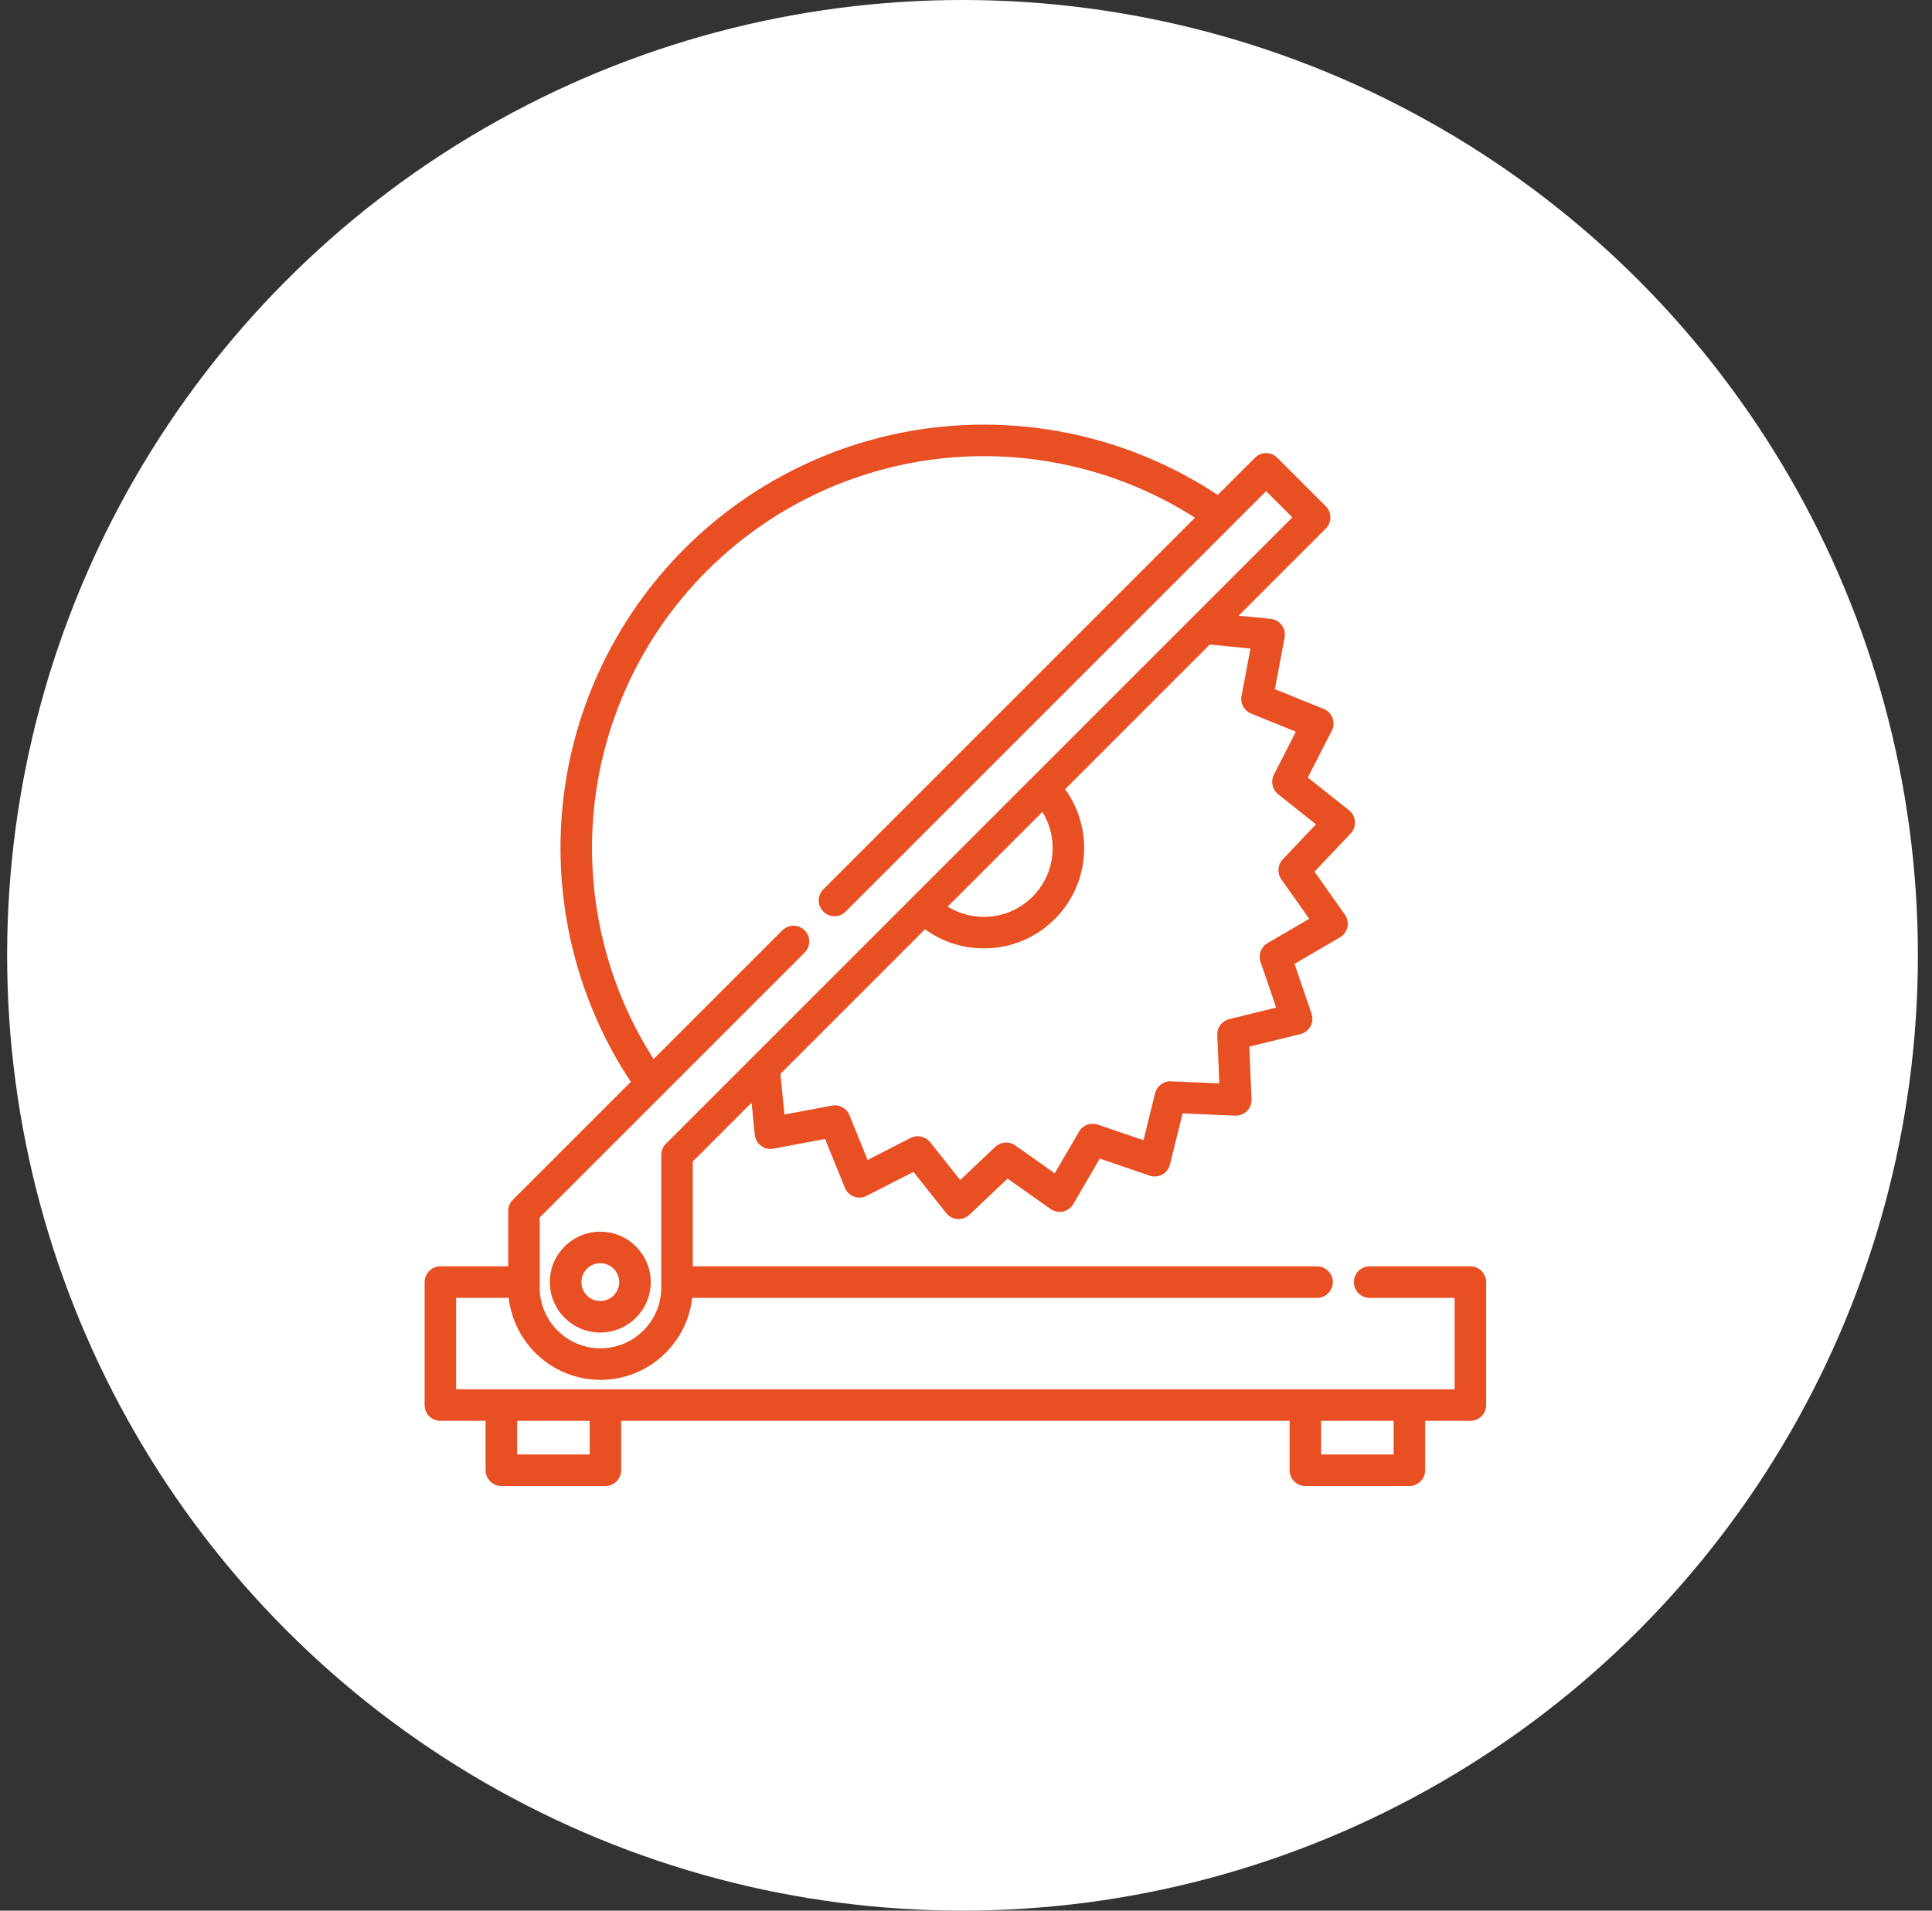
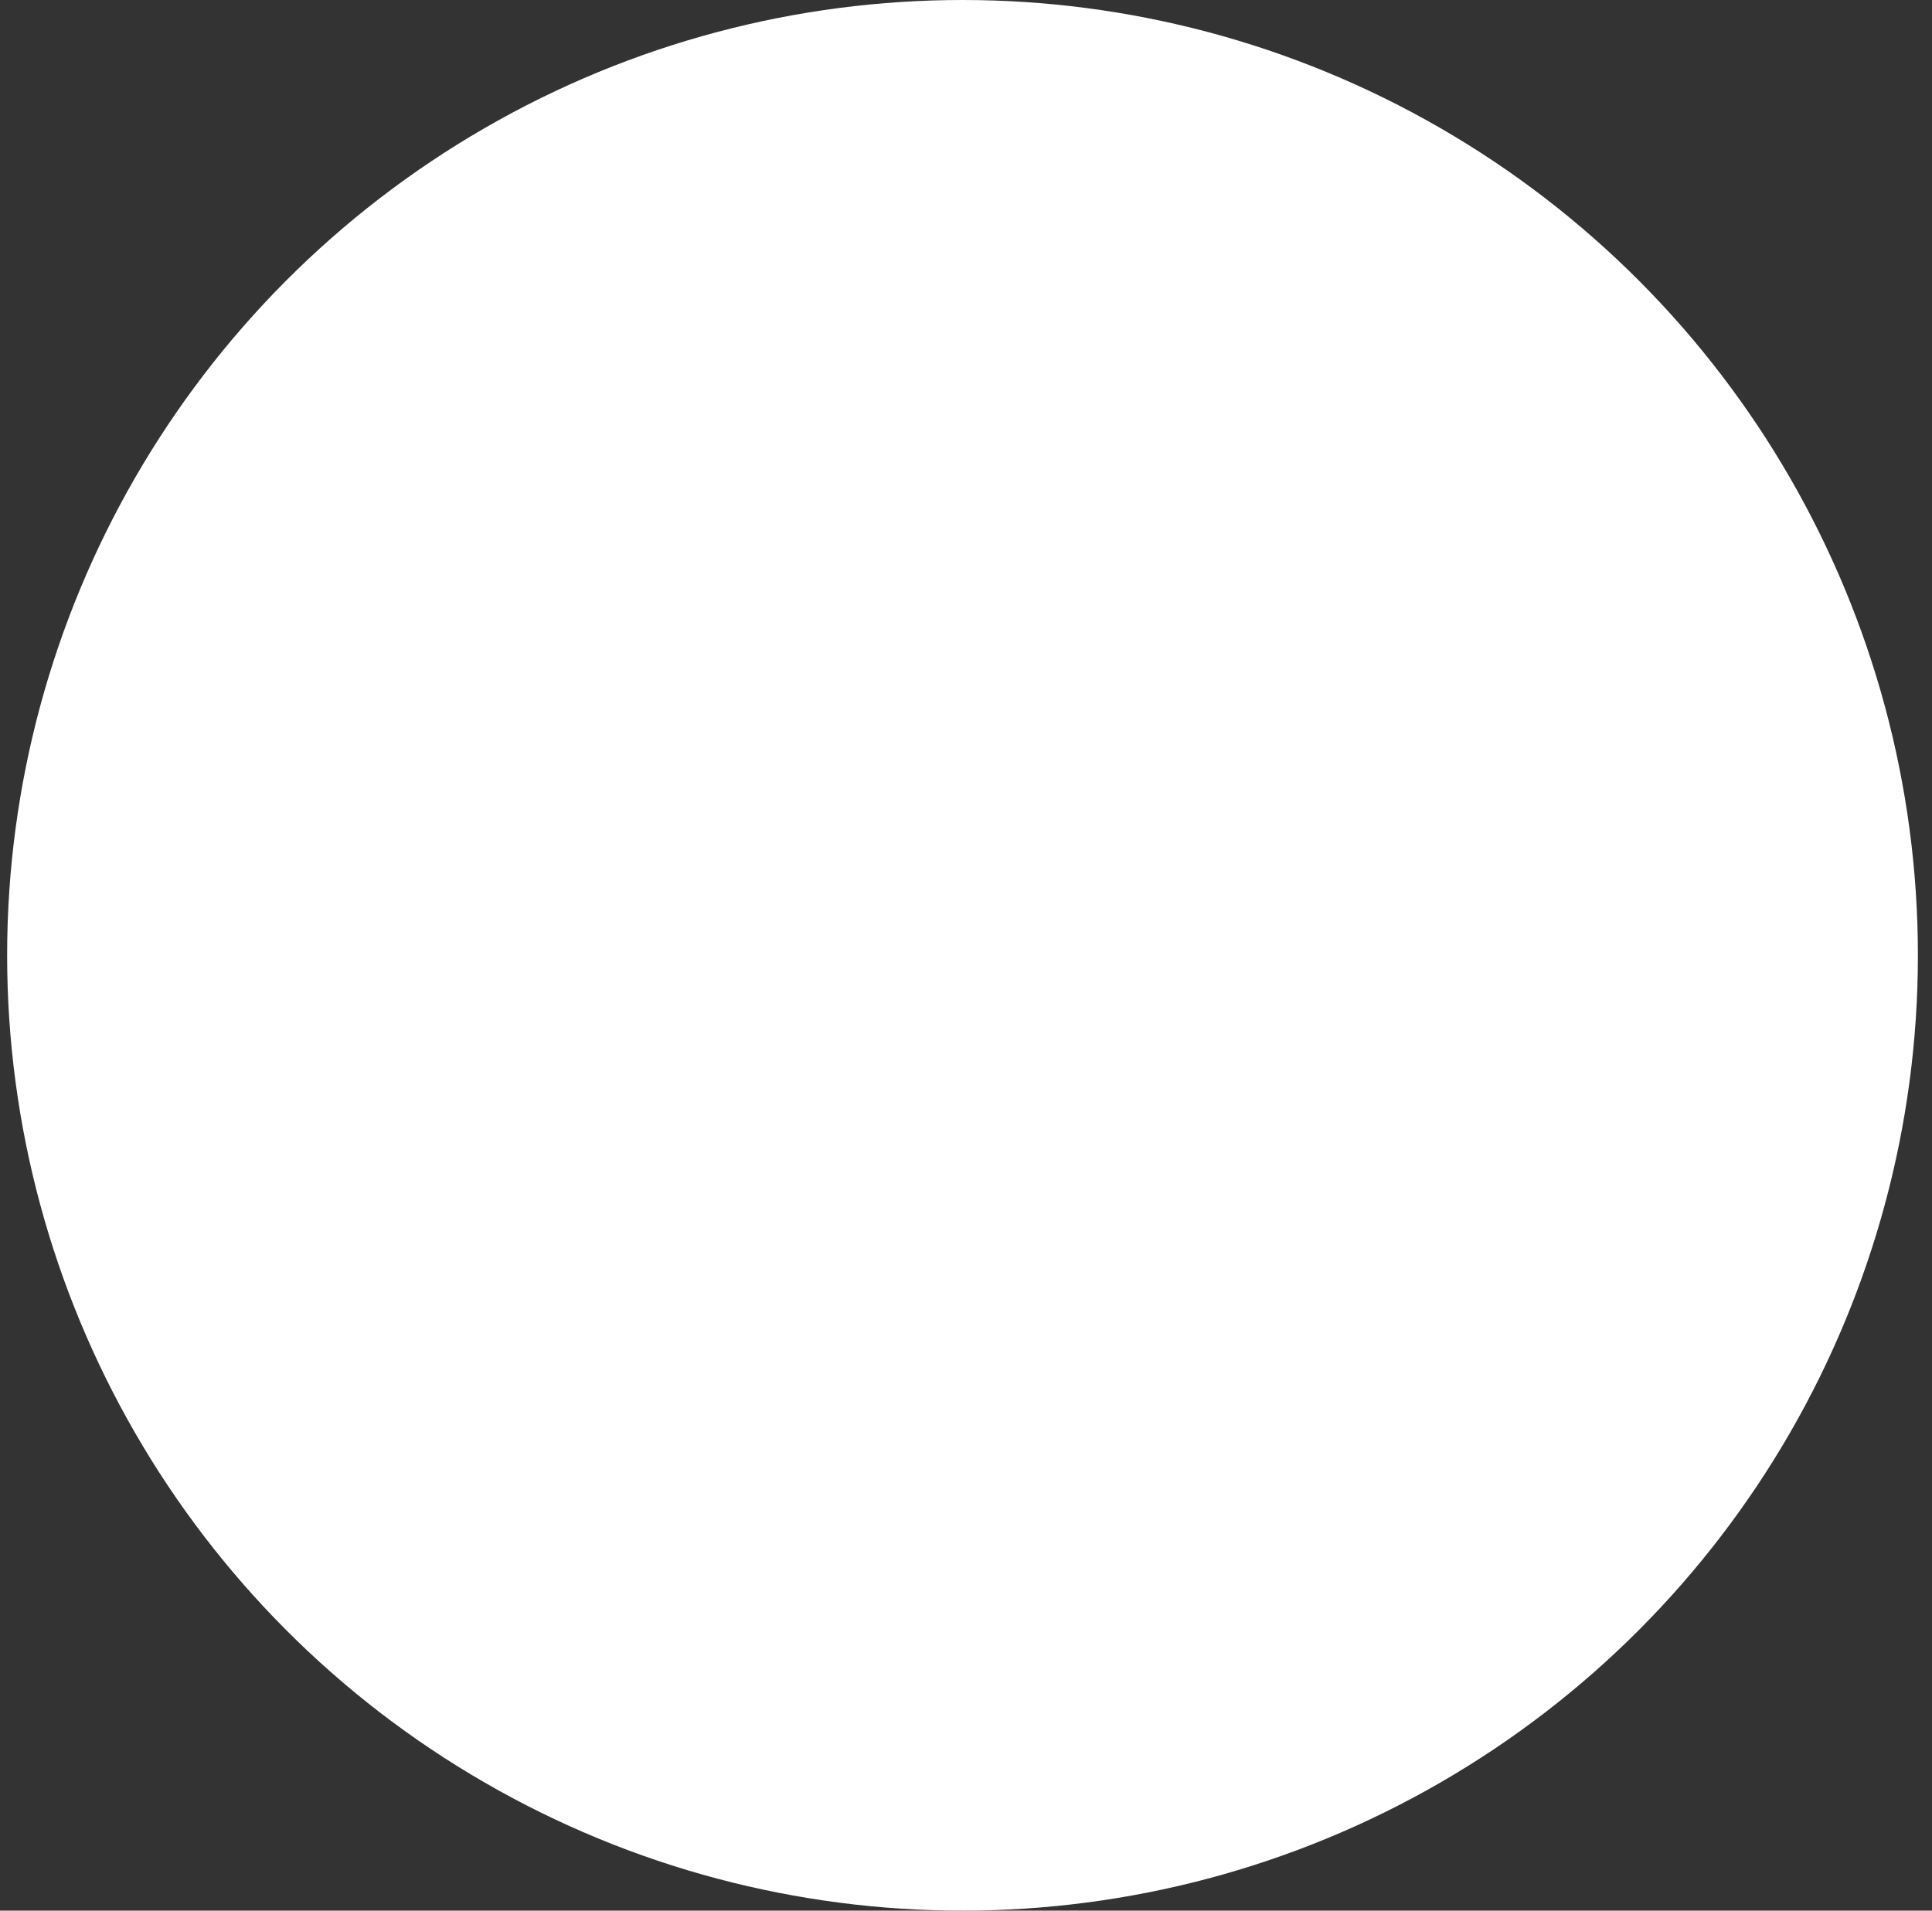
<svg xmlns="http://www.w3.org/2000/svg" fill="none" viewBox="0 0 91 90" height="90" width="91">
  <rect x="0" y="0" width="91" height="90" fill="#333333" stroke="none" />
  <circle fill="white" r="45" cy="45" cx="45.336" />
  <g clip-path="url(#clip0_3875_4555)">
    <path fill="#E84F23" d="M28.275 58.018C26.965 58.018 25.898 59.084 25.898 60.394C25.898 61.704 26.964 62.77 28.275 62.77C29.585 62.77 30.651 61.704 30.651 60.394C30.651 59.084 29.585 58.018 28.275 58.018ZM28.275 61.285C27.783 61.285 27.384 60.885 27.384 60.394C27.384 59.903 27.783 59.503 28.275 59.503C28.766 59.503 29.166 59.903 29.166 60.394C29.166 60.885 28.766 61.285 28.275 61.285Z" />
-     <path fill="#E84F23" d="M69.257 59.651H64.51C64.1 59.651 63.768 59.984 63.768 60.394C63.768 60.804 64.1 61.136 64.51 61.136H68.515V65.443H21.485V61.136H23.963C24.206 63.305 26.05 64.998 28.283 64.998C30.516 64.998 32.36 63.305 32.603 61.136H62.035C62.445 61.136 62.778 60.804 62.778 60.394C62.778 59.984 62.445 59.651 62.035 59.651H32.631V54.711L35.401 51.941L35.55 53.451C35.571 53.658 35.677 53.847 35.844 53.972C36.01 54.097 36.221 54.146 36.426 54.108L38.862 53.651L39.793 55.948C39.871 56.141 40.027 56.292 40.222 56.365C40.417 56.438 40.634 56.425 40.819 56.33L43.026 55.202L44.567 57.143C44.697 57.306 44.888 57.407 45.096 57.422C45.114 57.423 45.131 57.423 45.148 57.423C45.338 57.423 45.52 57.351 45.659 57.22L47.459 55.518L49.482 56.949C49.652 57.069 49.865 57.112 50.068 57.068C50.272 57.024 50.447 56.896 50.552 56.717L51.802 54.576L54.148 55.378C54.345 55.445 54.561 55.426 54.744 55.327C54.927 55.227 55.059 55.054 55.109 54.852L55.701 52.446L58.176 52.552C58.386 52.561 58.586 52.482 58.733 52.335C58.88 52.188 58.959 51.986 58.95 51.778L58.844 49.302L61.251 48.71C61.453 48.661 61.625 48.528 61.725 48.345C61.825 48.163 61.843 47.946 61.776 47.749L60.974 45.403L63.115 44.154C63.295 44.049 63.422 43.873 63.466 43.67C63.51 43.466 63.467 43.254 63.347 43.084L61.916 41.06L63.619 39.26C63.762 39.109 63.835 38.905 63.82 38.697C63.806 38.49 63.704 38.298 63.541 38.168L61.6 36.627L62.729 34.421C62.824 34.235 62.836 34.019 62.764 33.823C62.691 33.628 62.54 33.473 62.347 33.394L60.049 32.464L60.506 30.027C60.545 29.823 60.495 29.611 60.371 29.445C60.246 29.278 60.057 29.172 59.849 29.151L58.34 29.002L62.446 24.896C62.736 24.606 62.736 24.136 62.446 23.846L60.161 21.561C59.871 21.271 59.401 21.271 59.111 21.561L57.357 23.315C53.661 20.863 49.212 19.71 44.756 20.065C40.038 20.439 35.593 22.492 32.242 25.844C28.89 29.195 26.837 33.64 26.463 38.358C26.109 42.814 27.261 47.263 29.713 50.96L24.153 56.519C24.013 56.659 23.935 56.848 23.935 57.044V59.651H20.743C20.332 59.651 20 59.984 20 60.394V66.186C20 66.596 20.332 66.928 20.743 66.928H22.872V69.255C22.872 69.665 23.205 69.998 23.615 69.998H28.516C28.926 69.998 29.258 69.665 29.258 69.255V66.928H60.742V69.255C60.742 69.665 61.074 69.998 61.484 69.998H66.385C66.795 69.998 67.128 69.665 67.128 69.255V66.928H69.257C69.668 66.928 70 66.596 70 66.186V60.394C70 59.984 69.668 59.651 69.257 59.651ZM58.898 30.55L58.478 32.787C58.413 33.134 58.601 33.479 58.929 33.612L61.038 34.466L60.002 36.492C59.84 36.807 59.924 37.192 60.201 37.412L61.984 38.828L60.419 40.482C60.176 40.739 60.148 41.132 60.353 41.421L61.667 43.28L59.701 44.427C59.396 44.605 59.258 44.974 59.373 45.309L60.109 47.462L57.899 48.005C57.556 48.09 57.319 48.405 57.335 48.758L57.432 51.033L55.157 50.936C54.803 50.921 54.489 51.157 54.404 51.5L53.861 53.71L51.708 52.974C51.373 52.86 51.005 52.997 50.827 53.302L49.679 55.268L47.82 53.954C47.531 53.749 47.138 53.778 46.881 54.02L45.227 55.585L43.811 53.802C43.592 53.525 43.207 53.442 42.892 53.603L40.865 54.639L40.011 52.53C39.878 52.203 39.533 52.014 39.186 52.079L36.949 52.499L36.76 50.583L43.569 43.773C44.371 44.357 45.333 44.673 46.343 44.673C47.605 44.673 48.792 44.182 49.684 43.289C51.348 41.626 51.508 39.021 50.168 37.175L56.982 30.36L58.898 30.55ZM44.638 42.704L49.097 38.245C49.87 39.493 49.716 41.157 48.634 42.239C48.022 42.851 47.208 43.188 46.343 43.188C45.731 43.188 45.145 43.019 44.638 42.704ZM25.42 57.352L37.9 44.872C38.19 44.582 38.19 44.112 37.9 43.822C37.61 43.532 37.14 43.532 36.85 43.822L30.785 49.887C28.63 46.517 27.623 42.499 27.943 38.476C28.29 34.109 30.189 29.996 33.292 26.894C36.394 23.791 40.507 21.892 44.874 21.545C48.898 21.226 52.915 22.232 56.285 24.387L38.781 41.891C38.491 42.181 38.491 42.652 38.781 42.941C39.071 43.232 39.541 43.232 39.831 42.941L59.636 23.136L60.871 24.371L31.363 53.879C31.224 54.018 31.146 54.207 31.146 54.404V60.65C31.146 62.228 29.861 63.512 28.283 63.512C26.705 63.512 25.42 62.228 25.42 60.65V57.352ZM27.773 68.513H24.358V66.928H27.773V68.513ZM65.642 68.513H62.227V66.928H65.642V68.513Z" />
+     <path fill="#E84F23" d="M69.257 59.651H64.51C64.1 59.651 63.768 59.984 63.768 60.394C63.768 60.804 64.1 61.136 64.51 61.136H68.515V65.443H21.485V61.136H23.963C24.206 63.305 26.05 64.998 28.283 64.998C30.516 64.998 32.36 63.305 32.603 61.136H62.035C62.445 61.136 62.778 60.804 62.778 60.394C62.778 59.984 62.445 59.651 62.035 59.651H32.631V54.711L35.401 51.941L35.55 53.451C35.571 53.658 35.677 53.847 35.844 53.972C36.01 54.097 36.221 54.146 36.426 54.108L38.862 53.651L39.793 55.948C39.871 56.141 40.027 56.292 40.222 56.365C40.417 56.438 40.634 56.425 40.819 56.33L43.026 55.202L44.567 57.143C44.697 57.306 44.888 57.407 45.096 57.422C45.114 57.423 45.131 57.423 45.148 57.423C45.338 57.423 45.52 57.351 45.659 57.22L47.459 55.518L49.482 56.949C49.652 57.069 49.865 57.112 50.068 57.068C50.272 57.024 50.447 56.896 50.552 56.717L51.802 54.576L54.148 55.378C54.345 55.445 54.561 55.426 54.744 55.327C54.927 55.227 55.059 55.054 55.109 54.852L55.701 52.446L58.176 52.552C58.386 52.561 58.586 52.482 58.733 52.335C58.88 52.188 58.959 51.986 58.95 51.778L58.844 49.302L61.251 48.71C61.453 48.661 61.625 48.528 61.725 48.345C61.825 48.163 61.843 47.946 61.776 47.749L60.974 45.403L63.115 44.154C63.295 44.049 63.422 43.873 63.466 43.67C63.51 43.466 63.467 43.254 63.347 43.084L61.916 41.06L63.619 39.26C63.762 39.109 63.835 38.905 63.82 38.697C63.806 38.49 63.704 38.298 63.541 38.168L61.6 36.627L62.729 34.421C62.824 34.235 62.836 34.019 62.764 33.823C62.691 33.628 62.54 33.473 62.347 33.394L60.049 32.464L60.506 30.027C60.545 29.823 60.495 29.611 60.371 29.445C60.246 29.278 60.057 29.172 59.849 29.151L58.34 29.002L62.446 24.896C62.736 24.606 62.736 24.136 62.446 23.846L60.161 21.561C59.871 21.271 59.401 21.271 59.111 21.561L57.357 23.315C53.661 20.863 49.212 19.71 44.756 20.065C40.038 20.439 35.593 22.492 32.242 25.844C28.89 29.195 26.837 33.64 26.463 38.358C26.109 42.814 27.261 47.263 29.713 50.96L24.153 56.519C24.013 56.659 23.935 56.848 23.935 57.044V59.651H20.743C20.332 59.651 20 59.984 20 60.394V66.186C20 66.596 20.332 66.928 20.743 66.928H22.872V69.255C22.872 69.665 23.205 69.998 23.615 69.998H28.516C28.926 69.998 29.258 69.665 29.258 69.255V66.928H60.742V69.255C60.742 69.665 61.074 69.998 61.484 69.998H66.385C66.795 69.998 67.128 69.665 67.128 69.255V66.928H69.257C69.668 66.928 70 66.596 70 66.186V60.394C70 59.984 69.668 59.651 69.257 59.651ZM58.898 30.55L58.478 32.787C58.413 33.134 58.601 33.479 58.929 33.612L61.038 34.466L60.002 36.492C59.84 36.807 59.924 37.192 60.201 37.412L61.984 38.828L60.419 40.482C60.176 40.739 60.148 41.132 60.353 41.421L61.667 43.28L59.701 44.427C59.396 44.605 59.258 44.974 59.373 45.309L60.109 47.462L57.899 48.005C57.556 48.09 57.319 48.405 57.335 48.758L57.432 51.033L55.157 50.936L53.861 53.71L51.708 52.974C51.373 52.86 51.005 52.997 50.827 53.302L49.679 55.268L47.82 53.954C47.531 53.749 47.138 53.778 46.881 54.02L45.227 55.585L43.811 53.802C43.592 53.525 43.207 53.442 42.892 53.603L40.865 54.639L40.011 52.53C39.878 52.203 39.533 52.014 39.186 52.079L36.949 52.499L36.76 50.583L43.569 43.773C44.371 44.357 45.333 44.673 46.343 44.673C47.605 44.673 48.792 44.182 49.684 43.289C51.348 41.626 51.508 39.021 50.168 37.175L56.982 30.36L58.898 30.55ZM44.638 42.704L49.097 38.245C49.87 39.493 49.716 41.157 48.634 42.239C48.022 42.851 47.208 43.188 46.343 43.188C45.731 43.188 45.145 43.019 44.638 42.704ZM25.42 57.352L37.9 44.872C38.19 44.582 38.19 44.112 37.9 43.822C37.61 43.532 37.14 43.532 36.85 43.822L30.785 49.887C28.63 46.517 27.623 42.499 27.943 38.476C28.29 34.109 30.189 29.996 33.292 26.894C36.394 23.791 40.507 21.892 44.874 21.545C48.898 21.226 52.915 22.232 56.285 24.387L38.781 41.891C38.491 42.181 38.491 42.652 38.781 42.941C39.071 43.232 39.541 43.232 39.831 42.941L59.636 23.136L60.871 24.371L31.363 53.879C31.224 54.018 31.146 54.207 31.146 54.404V60.65C31.146 62.228 29.861 63.512 28.283 63.512C26.705 63.512 25.42 62.228 25.42 60.65V57.352ZM27.773 68.513H24.358V66.928H27.773V68.513ZM65.642 68.513H62.227V66.928H65.642V68.513Z" />
  </g>
  <defs>
    <clipPath id="clip0_3875_4555">
-       <rect transform="translate(20 20)" fill="white" height="50" width="50" />
-     </clipPath>
+       </clipPath>
  </defs>
</svg>